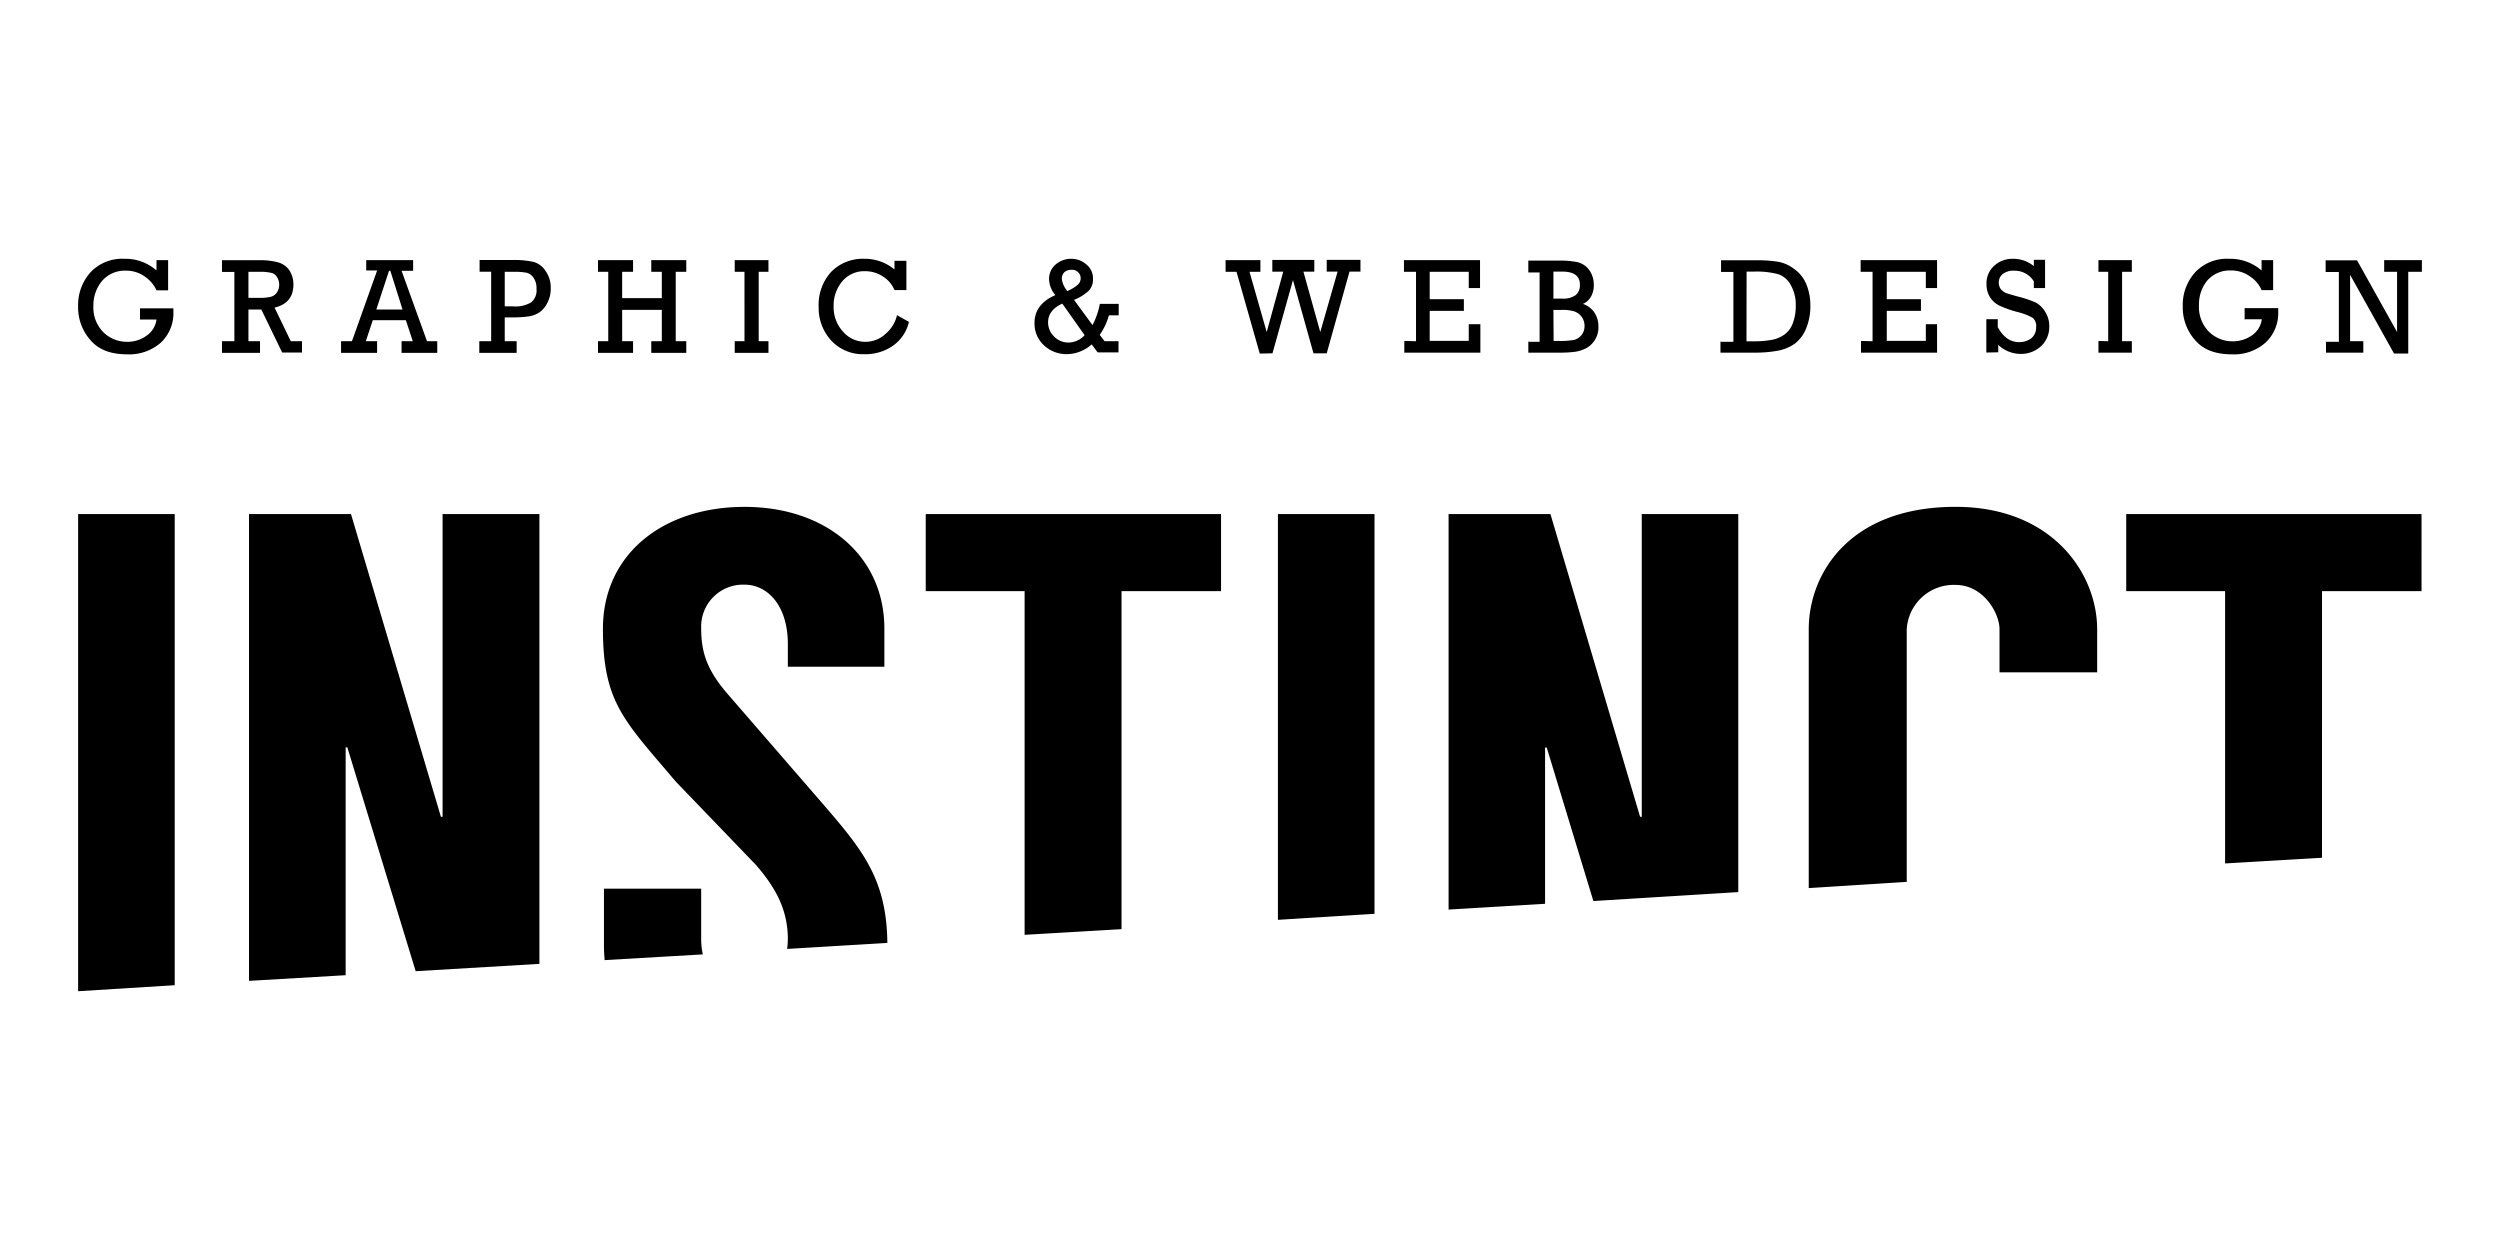
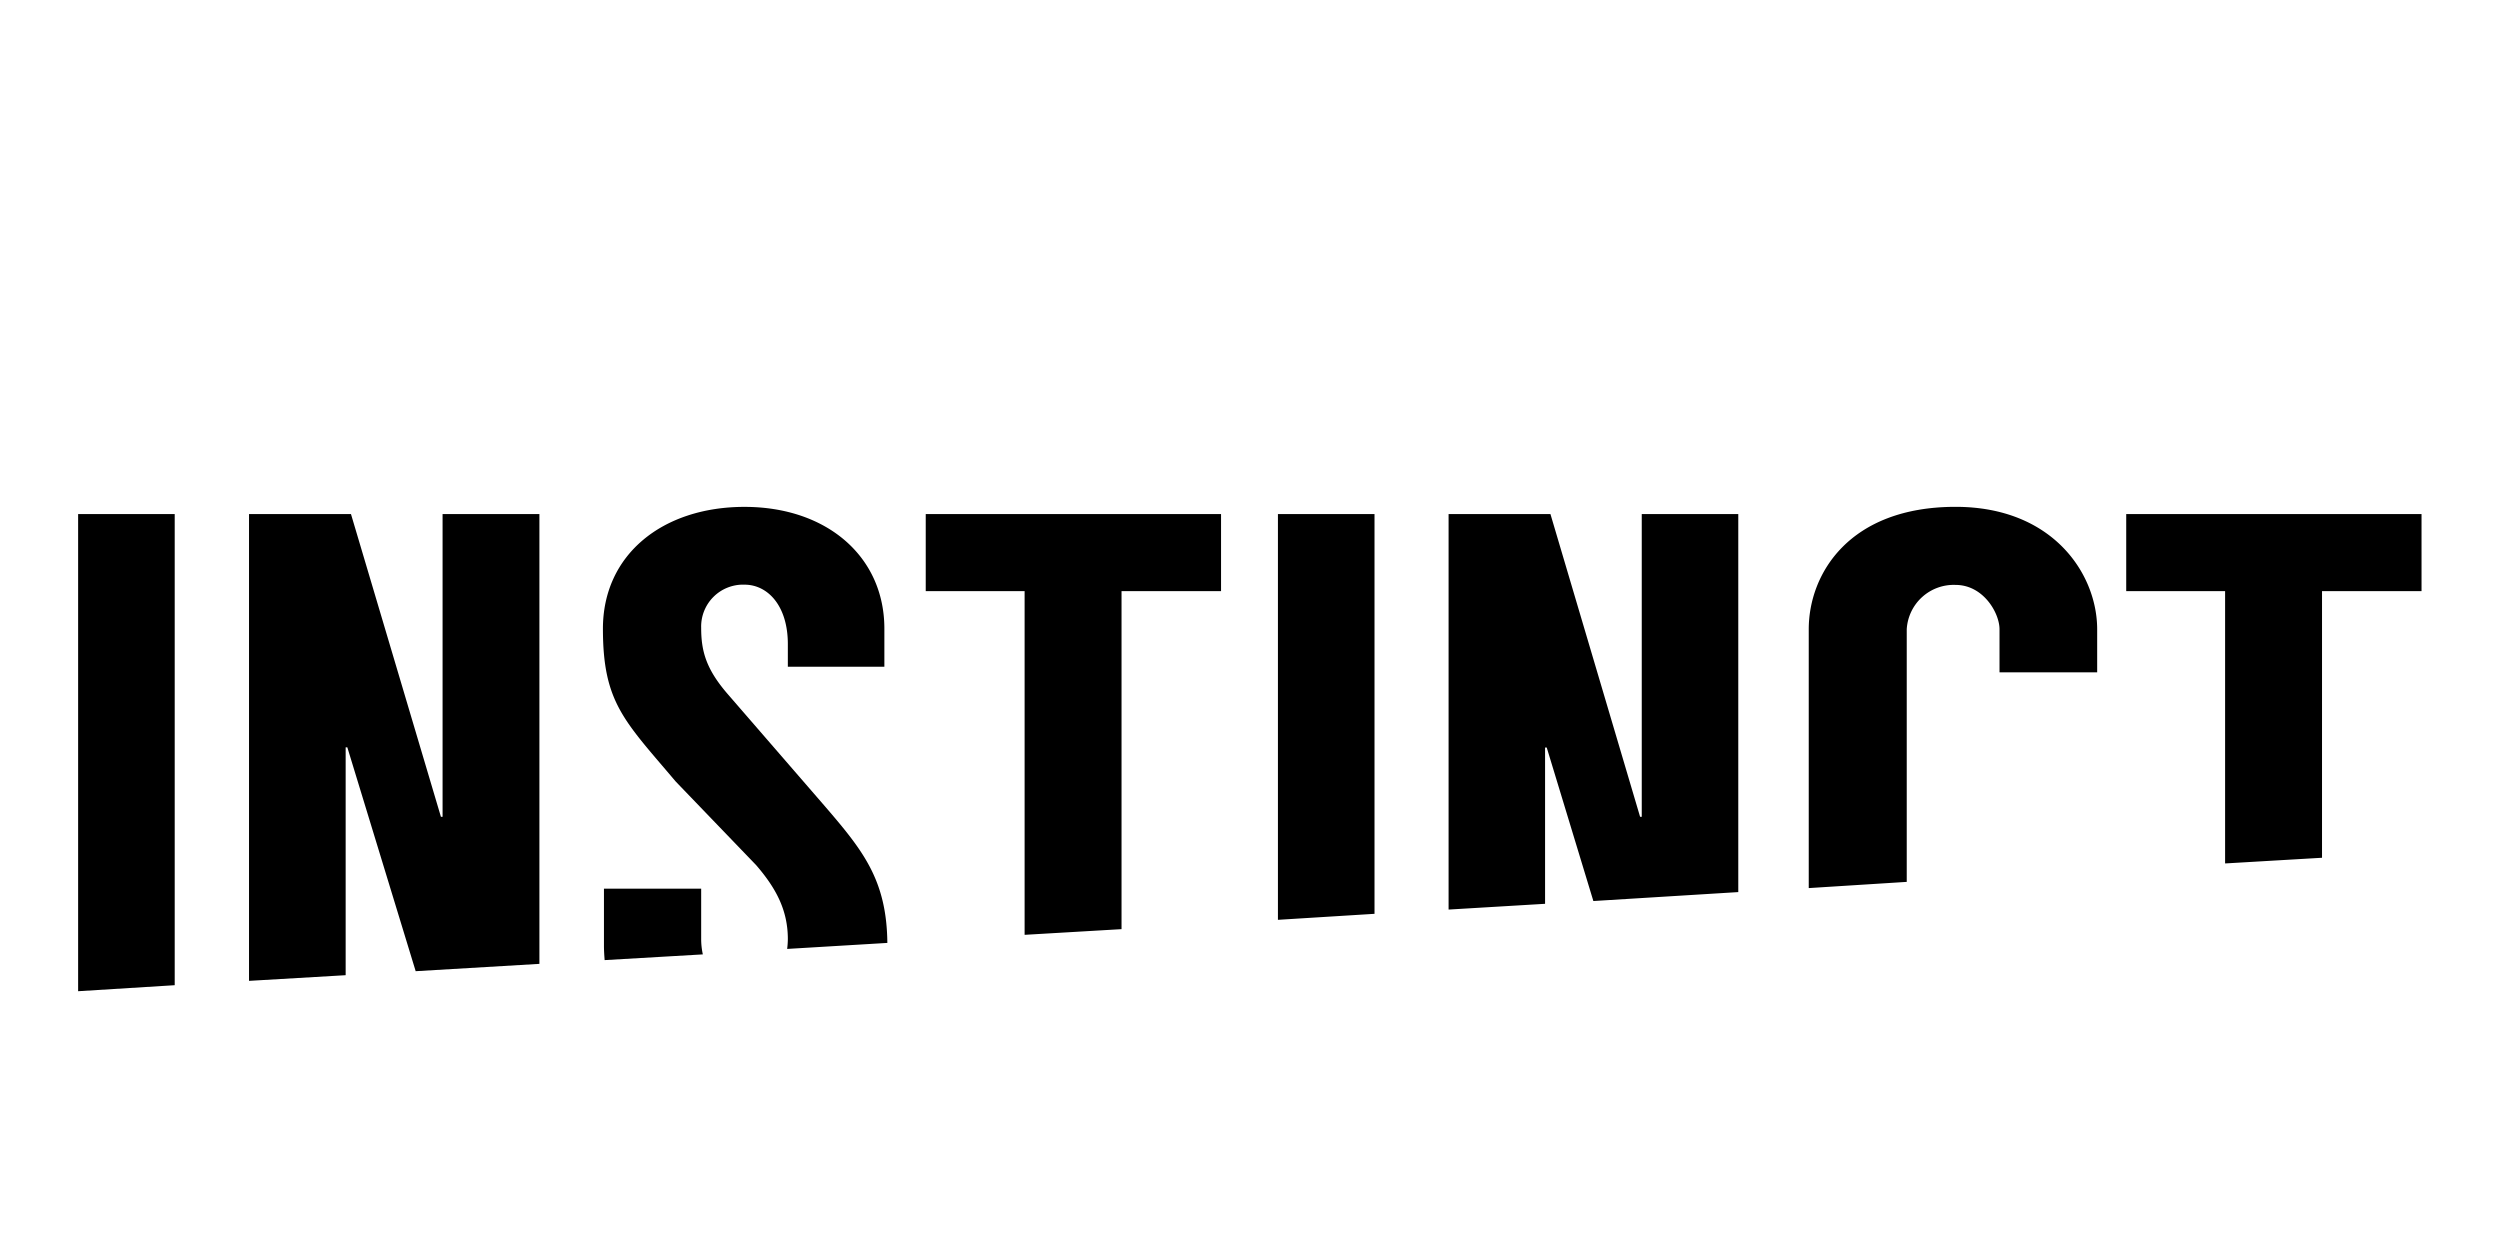
<svg xmlns="http://www.w3.org/2000/svg" viewBox="0 0 512 256">
  <path d="M370.43,181.88v-53c0-11.34,8.26-25.08,30.07-25.08,19.91,0,29,13.74,29,25.08v8.82h-20v-8.82c0-3.35-3.32-9.09-9-9.09a9.64,9.64,0,0,0-10,9.09v51.73Zm-54,3.22v-32h.34l9.55,31.43L356,182.7V105.28H336.23v62h-.34l-18.36-62H296.67v81ZM143.6,192.34V182H123.69v11.69c0,1,.07,2,.14,2.94l20.11-1.17A14.88,14.88,0,0,1,143.6,192.34Zm312.17-15.51,19.78-1.16V121.06h20.38V105.28H435.45v15.78H455.7v55.77ZM281.5,187.15V105.28H261.72v83.1ZM70.79,199.72V153.05h.34l14,45.85,25.34-1.5V105.28H90.64v62H90.3l-18.42-62H51v95.6Zm139.12-8.27,19.78-1.16V121.06h20.38V105.28H189.59v15.78h20.25v70.39ZM35.78,201.77V105.28H16V203Zm119.07-24.6c4.13,4.78,6.5,9.29,6.5,15.17a17.57,17.57,0,0,1-.14,2l20.52-1.23c-.13-12.91-5-18.93-12.8-28l-19.77-22.82c-4.61-5.27-5.56-9-5.56-13.74a8.58,8.58,0,0,1,8.88-8.81c4.74,0,8.87,4.3,8.87,12.16v4.65h19.77v-7.79c0-14.83-11.85-24.95-28.64-24.95s-29,9.78-29,24.95,4.4,18.86,14.9,31.29Z" />
-   <path d="M28.67,65.44h3.38a4.75,4.75,0,0,1-2,3.28A6.52,6.52,0,0,1,26,70a6.82,6.82,0,0,1-4.87-2,7.15,7.15,0,0,1-2-5.39,7.77,7.77,0,0,1,1.76-5.06,6.14,6.14,0,0,1,4.87-2.12,6.56,6.56,0,0,1,3.93,1.23,7,7,0,0,1,2.37,2.8h2.37V53.27H32.05v2.12A9.6,9.6,0,0,0,25.48,53a8.92,8.92,0,0,0-6.91,2.73,10,10,0,0,0-2.57,7,10.06,10.06,0,0,0,2.51,6.91c1.69,2,4.2,2.93,7.58,2.93a9.82,9.82,0,0,0,6.84-2.39,8.25,8.25,0,0,0,2.58-6.35v-.69H28.67Zm16.79,4.44v2.39h7.79V69.88H50.88V63.39h2.64l4.27,8.81h4.06V69.88h-2.3L56.23,63c2.58-.62,3.86-2.19,3.86-4.72a5.24,5.24,0,0,0-.88-3,4.23,4.23,0,0,0-2.37-1.58,14.07,14.07,0,0,0-3.79-.41H45.46v2.4H48V69.88Zm5.42-14.21h2.37a9.12,9.12,0,0,1,2.24.2,1.67,1.67,0,0,1,1.15.75,2.91,2.91,0,0,1,.07,3.28,2.15,2.15,0,0,1-1.29.89,9.51,9.51,0,0,1-2.37.21H50.88ZM84.54,69.88h-2.3v2.39h7.31V69.88h-2.1L82.24,55.46h2.37V53.27H75v2.12h2.24L72.08,69.88H69.85v2.39h7.38V69.88H74.92l1.43-4.31h6.77Zm-7.45-6.56,2.58-7.86h.27l2.5,7.93H77.09Zm21.07,6.56v2.39h7.65V69.88h-2.44V65h1.29a23.54,23.54,0,0,0,3.66-.21,5.41,5.41,0,0,0,2.16-.82A5.16,5.16,0,0,0,112.11,62a6.1,6.1,0,0,0,.68-2.94,5.84,5.84,0,0,0-1-3.48,4.38,4.38,0,0,0-2.44-1.92,17.86,17.86,0,0,0-4.4-.41H98.22v2.4h2.37V69.88Zm5.21-14.21h1.76a12.9,12.9,0,0,1,2.78.2A2.41,2.41,0,0,1,109.33,57a3.52,3.52,0,0,1,.54,2.12,3.18,3.18,0,0,1-1.08,2.8,6.33,6.33,0,0,1-3.79.82h-1.63Zm19.1,14.21v2.39h7.18V69.88h-2.23V63.46h8.12v6.42h-2.16v2.39h7.17V69.88h-2.16V55.67h2.16v-2.4h-7.17v2.4h2.16v5.39h-8.12V55.67h2.23v-2.4h-7.18v2.4h2.1V69.88Zm28,0v2.39h6.91V69.88h-2V55.67h2v-2.4h-6.91v2.4h2V69.88Zm30.75-1.37A6,6,0,0,1,177.26,70a5.91,5.91,0,0,1-4.53-2,7.32,7.32,0,0,1-2-5.26,7.61,7.61,0,0,1,1.83-5.2,5.87,5.87,0,0,1,4.61-2,6.55,6.55,0,0,1,3.52,1,6,6,0,0,1,2.5,2.87h2.44v-6h-2.44v1.78A9.48,9.48,0,0,0,177,53a9.08,9.08,0,0,0-6.77,2.67,10,10,0,0,0-2.57,7.17,9.89,9.89,0,0,0,2.57,6.9,8.87,8.87,0,0,0,6.84,2.8,9.88,9.88,0,0,0,5.76-1.7,8.21,8.21,0,0,0,3.32-4.92l-2.44-1.37A7.07,7.07,0,0,1,181.19,68.51Zm42.54-1.91-3.8-5.19a9.56,9.56,0,0,0,3-1.85,3.3,3.3,0,0,0,.88-2.46,3.57,3.57,0,0,0-1.28-2.87A4.57,4.57,0,0,0,219.39,53a4.8,4.8,0,0,0-3.18,1.16,3.82,3.82,0,0,0-1.36,3,5.19,5.19,0,0,0,1.29,3.28c-2.84,1.23-4.27,3.14-4.27,5.67a6,6,0,0,0,1.9,4.58,6.72,6.72,0,0,0,4.81,1.84,7.8,7.8,0,0,0,5-2l1.22,1.64h4.27V69.88h-2.85l-1-1.3a13.18,13.18,0,0,0,1.89-4h2V62.23h-3.86A15.35,15.35,0,0,1,223.73,66.6Zm-1.63,2.05a4.51,4.51,0,0,1-3.25,1.5,4.07,4.07,0,0,1-3-1.23A4,4,0,0,1,214.65,66c0-1.64.95-2.93,2.91-3.82Zm-3.72-9.29a4.42,4.42,0,0,1-.95-2.26,1.93,1.93,0,0,1,.54-1.37,2.12,2.12,0,0,1,1.42-.47,1.68,1.68,0,0,1,1.42.54,1.65,1.65,0,0,1,.48,1.23,1.78,1.78,0,0,1-.61,1.3,8.23,8.23,0,0,1-2.17,1.3Zm42.19,13,4.2-15,4.2,15h2.71l4.67-16.74h2.24v-2.4h-6.91v2.4h2.23L270.39,68l-3.45-12.36h2.23v-2.4h-8.6v2.4h2.24L259.42,68,255.9,55.67h2.23v-2.4H251v2.4h2.24L258,72.41Zm27-2.53v2.39h15.58V66.39H300.8v3.42h-8V63.66h7V61.27h-7v-5.6h8V59h2.31V53.27H287.53v2.4H290V69.88Zm25.4,0v2.39h6.36a22.73,22.73,0,0,0,3.39-.2,7.21,7.21,0,0,0,2.3-.82,4.87,4.87,0,0,0,2.31-4.31,5.11,5.11,0,0,0-.82-2.87,4.53,4.53,0,0,0-2.37-1.78,3.43,3.43,0,0,0,1.7-1.57,4.66,4.66,0,0,0,.54-2.39,5.13,5.13,0,0,0-.95-3,4.3,4.3,0,0,0-2.3-1.57,18.14,18.14,0,0,0-3.86-.34H313V55.8h2.31V70h-2.37Zm5.14-14.21h1.77c2.43,0,3.65.88,3.65,2.66a2.65,2.65,0,0,1-.81,2.12,4.3,4.3,0,0,1-2.84.75h-1.77Zm0,7.85h1.63a8.49,8.49,0,0,1,2.57.28,3.1,3.1,0,0,1,2.17,2.87,3,3,0,0,1-.61,2,3,3,0,0,1-1.56,1,16.18,16.18,0,0,1-3,.21h-1.16Zm34.21,6.36v2.39h6.84a25.76,25.76,0,0,0,5-.41,8.94,8.94,0,0,0,3.39-1.43,7.35,7.35,0,0,0,2.3-3.08,11.93,11.93,0,0,0,.88-4.85,11.16,11.16,0,0,0-.88-4.37,7.18,7.18,0,0,0-2.44-3,7.63,7.63,0,0,0-3.11-1.44,26.57,26.57,0,0,0-4.61-.34h-7.25v2.39H355V70h-2.71Zm5.35-14.21h1.62a17.19,17.19,0,0,1,4.88.54,4.56,4.56,0,0,1,2.57,2.26,8.05,8.05,0,0,1,1,4.17,9.84,9.84,0,0,1-.61,3.62,4.88,4.88,0,0,1-1.63,2.25,6.7,6.7,0,0,1-2.43,1.1,19.92,19.92,0,0,1-3.93.34h-1.49Zm23.43,14.21v2.39h15.58V66.39h-2.3v3.42h-8V63.66h7V61.27h-7v-5.6h8V59h2.3V53.27H381.06v2.4h2.44V69.88Zm28.11,2.32V70.63a6.72,6.72,0,0,0,4.61,1.85A6,6,0,0,0,418,70.9a5.34,5.34,0,0,0,1.69-4,5.42,5.42,0,0,0-.81-3A5.26,5.26,0,0,0,417,62a21.34,21.34,0,0,0-3.59-1.23c-1.29-.34-2.1-.61-2.57-.75a3.33,3.33,0,0,1-1.09-.82,2.33,2.33,0,0,1-.4-1.37,2.19,2.19,0,0,1,.81-1.71,3.55,3.55,0,0,1,2.37-.68,4.59,4.59,0,0,1,4,2.19V59h2.3V53.21h-2.3V54.5a6.64,6.64,0,0,0-4.2-1.5,5.55,5.55,0,0,0-3.93,1.44,4.79,4.79,0,0,0-1.56,3.82,4.86,4.86,0,0,0,.75,2.67,4.79,4.79,0,0,0,2,1.71,21.77,21.77,0,0,0,3.72,1.29,12.23,12.23,0,0,1,3,1.17A2.19,2.19,0,0,1,417,67a2.87,2.87,0,0,1-.95,2.25,4.08,4.08,0,0,1-2.51.82c-1.83,0-3.25-1-4.4-3.07V65.37H406.8V72.2Zm20.52-2.32v2.39h6.84V69.88h-2V55.67h2v-2.4h-6.84v2.4h2V69.88Zm30.07-4.44h3.39a4.75,4.75,0,0,1-2,3.28,6.77,6.77,0,0,1-4,1.23,6.85,6.85,0,0,1-4.87-2,7.19,7.19,0,0,1-2-5.4A7.76,7.76,0,0,1,452,57.51a6.13,6.13,0,0,1,4.87-2.12,6.56,6.56,0,0,1,3.93,1.23,6.19,6.19,0,0,1,2.37,2.8h2.37V53.27h-2.37v2.12A9.78,9.78,0,0,0,456.51,53a8.89,8.89,0,0,0-6.9,2.73,9.92,9.92,0,0,0-2.58,7,10.06,10.06,0,0,0,2.51,6.91c1.69,2,4.2,2.93,7.58,2.93A9.7,9.7,0,0,0,464,70.15a8.25,8.25,0,0,0,2.58-6.35v-.69H459.7v2.33Zm16.53,4.44v2.39h7.65V69.88H481.3V56.28l9,16.13h2.91V55.67H496v-2.4h-7.72v2.4h2.64V68l-8.2-14.69h-6.43v2.39H479V70h-2.71Z" />
</svg>